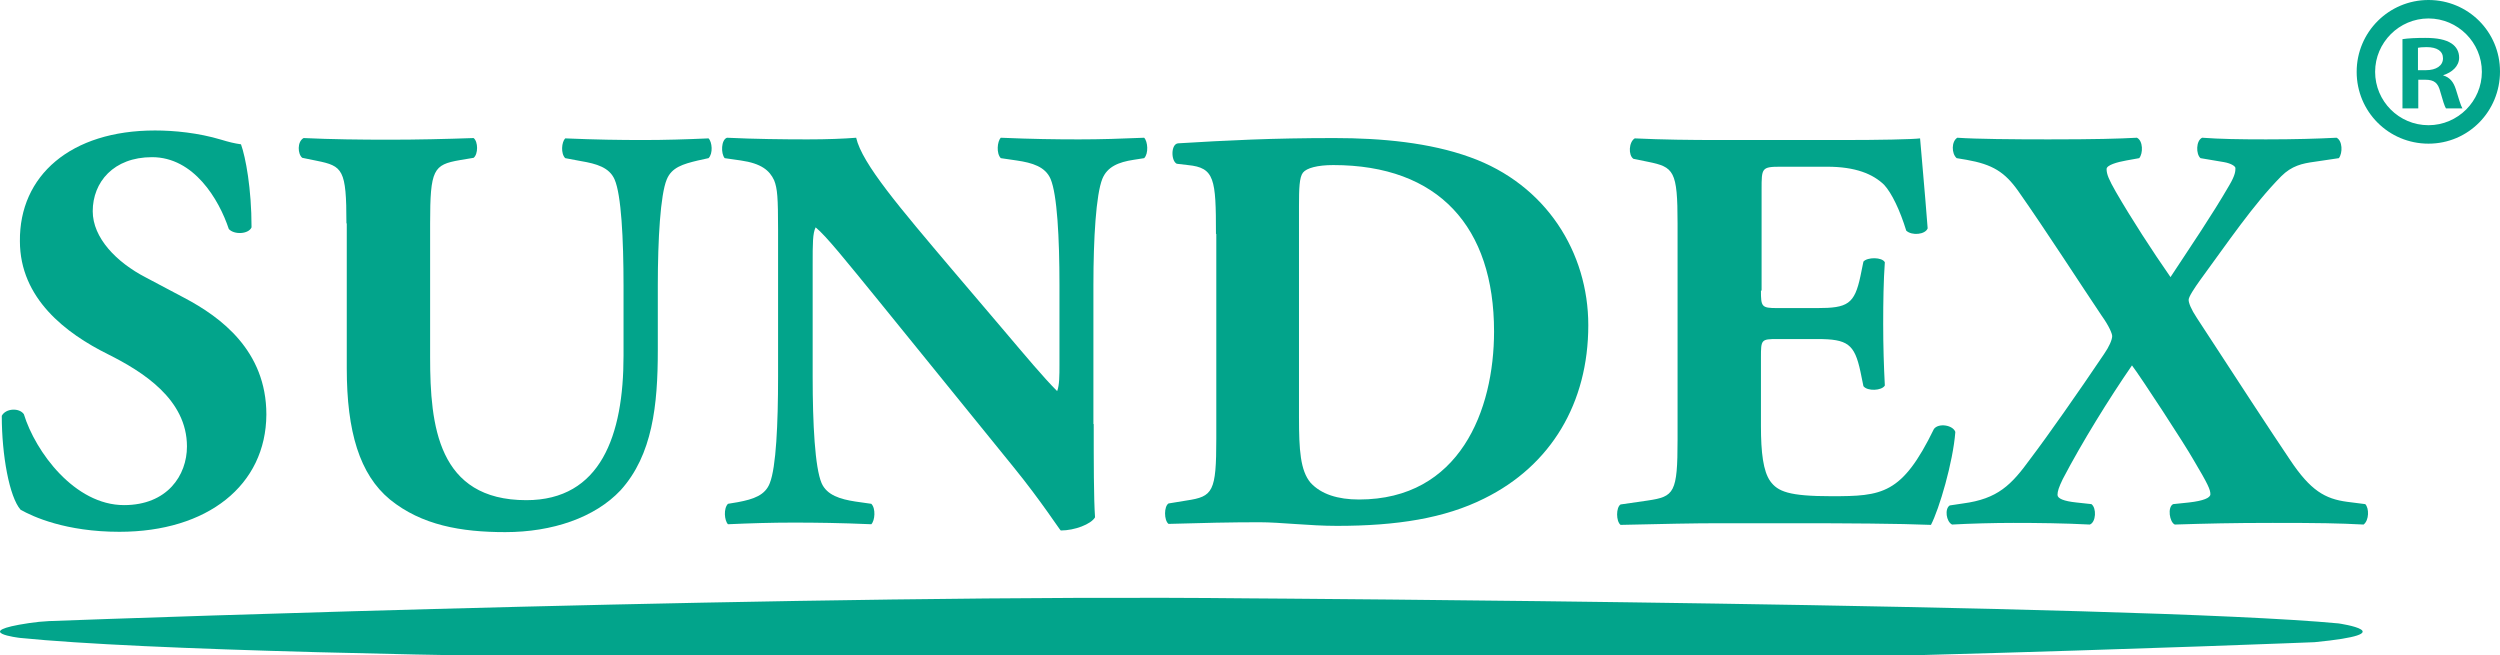
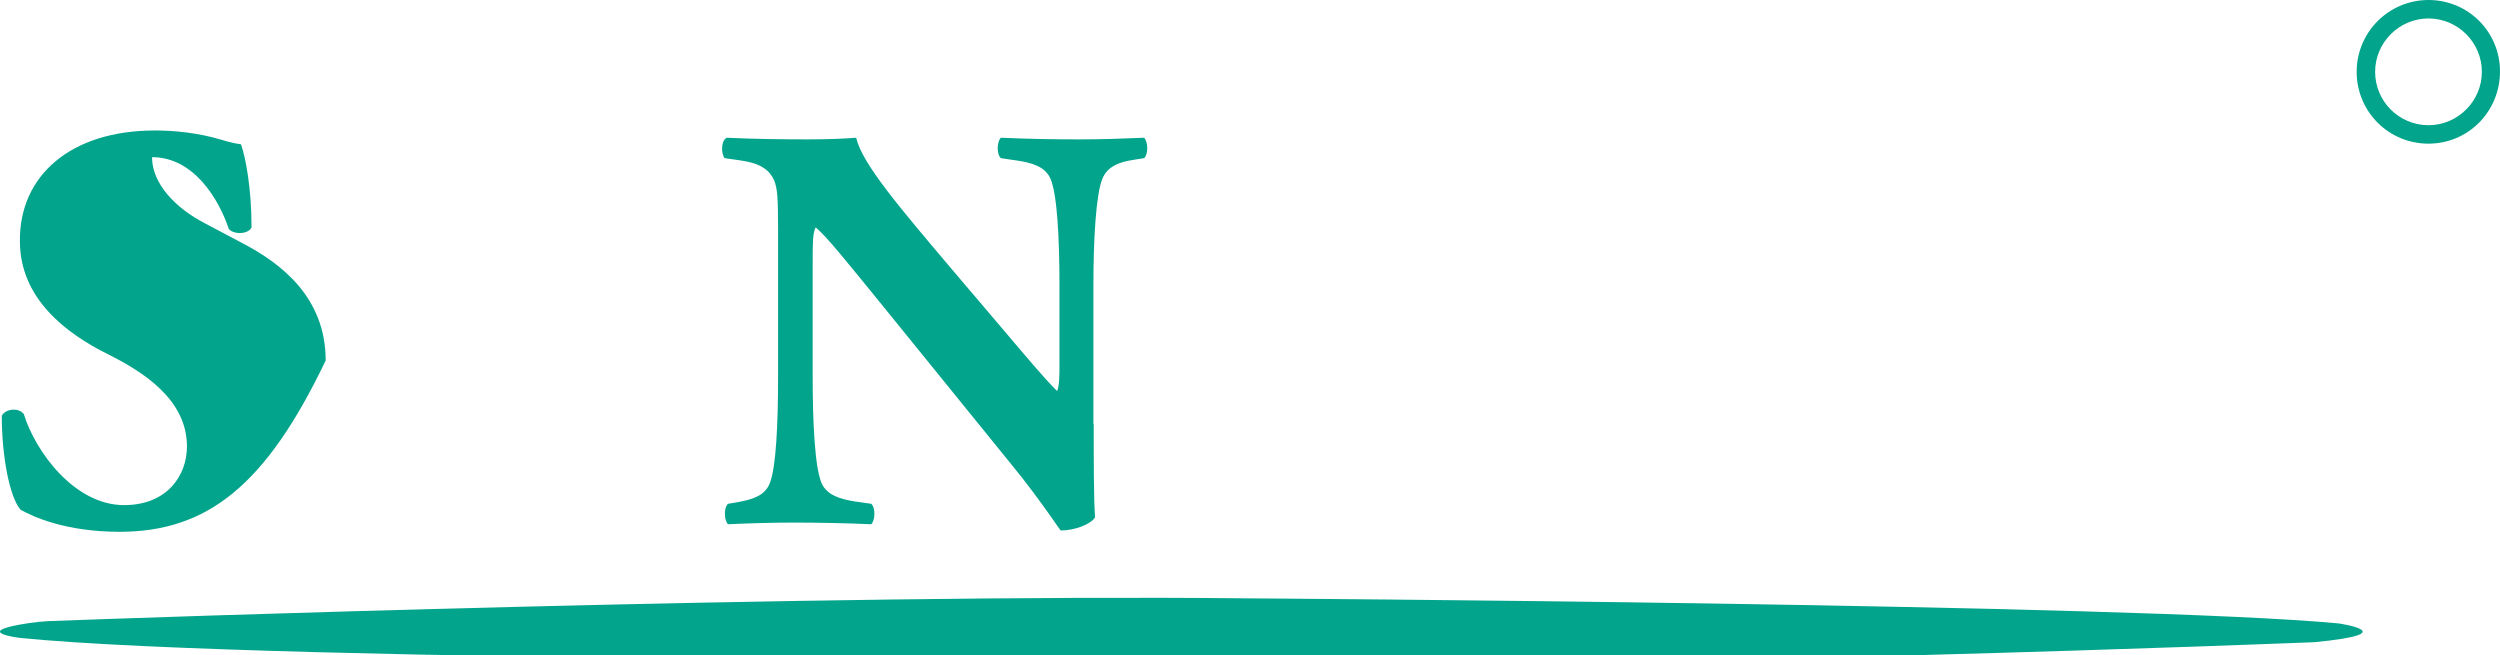
<svg xmlns="http://www.w3.org/2000/svg" version="1.1" id="Layer_1" x="0px" y="0px" width="504.723px" height="132.236px" viewBox="54.091 58.738 504.723 132.236" enable-background="new 54.091 58.738 504.723 132.236" xml:space="preserve">
  <g>
-     <path fill="#02A48B" d="M78.199,166.103c-10.843,0-17.495-3.06-19.957-4.457c-2.262-2.595-3.792-10.976-3.792-18.959   c0.798-1.53,3.525-1.663,4.457-0.333c2.329,7.583,10.245,18.36,20.223,18.36c8.714,0,12.706-5.987,12.706-11.841   c0-9.512-8.914-15.1-15.965-18.626c-8.448-4.19-17.761-11.242-17.761-22.816c-0.133-13.238,10.244-22.351,27.273-22.351   c3.858,0,8.714,0.465,13.371,1.862c1.53,0.466,2.594,0.732,3.991,0.932c0.932,2.594,2.129,8.914,2.129,16.763   c-0.599,1.397-3.526,1.53-4.59,0.333c-1.996-5.987-7.051-14.501-15.5-14.501c-7.783,0-11.974,5.056-11.974,10.909   c0,5.389,4.789,10.311,10.709,13.371l7.783,4.124c7.317,3.858,16.564,10.644,16.564,23.549   C107.8,156.724,95.959,166.103,78.199,166.103z" />
-     <path fill="#02A48B" d="M124.032,103.839c0-10.91-0.732-11.575-5.987-12.639l-2.927-0.599c-0.931-0.731-1.064-3.259,0.266-3.991   c5.654,0.266,11.508,0.333,17.163,0.333c5.787,0,11.508-0.133,17.162-0.333c0.932,0.732,0.932,3.26,0,3.991l-2.793,0.466   c-5.322,0.931-5.987,1.862-5.987,12.772v27.074c0,13.703,1.53,28.804,19.424,28.804c15.034,0,19.624-13.105,19.624-29.136v-14.169   c0-9.513-0.465-18.36-1.796-21.42c-1.064-2.461-3.659-3.193-6.785-3.725l-3.193-0.599c-0.931-0.931-0.732-3.259,0-3.991   c6.319,0.266,10.909,0.333,15.766,0.333c4.324,0,8.714-0.133,13.171-0.333c0.732,0.732,0.931,3.06,0,3.991l-2.128,0.466   c-3.06,0.732-5.322,1.397-6.32,3.858c-1.264,3.06-1.796,11.974-1.796,21.42v13.104c0,10.976-1.064,21.087-7.517,28.205   c-5.188,5.521-13.77,8.448-23.282,8.448c-8.914,0-16.896-1.397-23.282-6.586c-6.12-5.056-8.714-13.703-8.714-26.475v-29.27H124.032   z" />
+     <path fill="#02A48B" d="M78.199,166.103c-10.843,0-17.495-3.06-19.957-4.457c-2.262-2.595-3.792-10.976-3.792-18.959   c0.798-1.53,3.525-1.663,4.457-0.333c2.329,7.583,10.245,18.36,20.223,18.36c8.714,0,12.706-5.987,12.706-11.841   c0-9.512-8.914-15.1-15.965-18.626c-8.448-4.19-17.761-11.242-17.761-22.816c-0.133-13.238,10.244-22.351,27.273-22.351   c3.858,0,8.714,0.465,13.371,1.862c1.53,0.466,2.594,0.732,3.991,0.932c0.932,2.594,2.129,8.914,2.129,16.763   c-0.599,1.397-3.526,1.53-4.59,0.333c-1.996-5.987-7.051-14.501-15.5-14.501c0,5.389,4.789,10.311,10.709,13.371l7.783,4.124c7.317,3.858,16.564,10.644,16.564,23.549   C107.8,156.724,95.959,166.103,78.199,166.103z" />
    <path fill="#02A48B" d="M274.901,144.351c0,7.583,0,14.967,0.266,18.826c-0.798,1.397-4.125,2.661-6.918,2.661   c-0.133,0-3.991-5.987-9.512-12.772l-27.141-33.46c-6.785-8.315-10.71-13.238-12.838-14.967c-0.599,1.197-0.599,3.193-0.599,7.517   v22.684c0,9.512,0.465,18.293,1.796,21.419c1.064,2.461,3.792,3.26,6.785,3.726l3.259,0.465c0.932,0.931,0.732,3.393,0,4.125   c-6.319-0.266-11.042-0.333-15.765-0.333c-4.324,0-8.714,0.133-13.171,0.333c-0.732-0.732-0.931-3.193,0-4.125l1.996-0.333   c3.193-0.599,5.521-1.397,6.453-3.858c1.264-3.193,1.663-11.974,1.663-21.419v-29.735c0-6.453-0.133-8.315-0.798-9.979   c-0.931-1.996-2.594-3.393-6.719-3.991l-3.259-0.466c-0.798-0.931-0.732-3.725,0.465-4.124c5.521,0.266,11.375,0.333,16.231,0.333   c3.991,0,7.384-0.133,9.845-0.333c1.197,5.255,8.847,14.169,19.424,26.675l9.845,11.575c5.188,6.12,8.581,10.178,11.309,12.905   c0.466-1.197,0.466-3.193,0.466-5.255v-16.165c0-9.512-0.466-18.293-1.796-21.42c-1.064-2.461-3.659-3.259-6.852-3.725   l-3.193-0.466c-0.931-0.931-0.732-3.393,0-4.124c6.319,0.266,10.909,0.333,15.766,0.333c4.324,0,8.581-0.133,13.171-0.333   c0.732,0.732,0.931,3.193,0,4.124l-2.128,0.333c-3.06,0.465-5.322,1.397-6.32,3.858c-1.264,3.193-1.796,11.974-1.796,21.42v28.072   H274.901z" />
-     <path fill="#02A48B" d="M299.581,105.968c0-11.109-0.266-13.371-5.654-13.903l-2.262-0.267c-1.197-0.599-1.197-3.991,0.266-4.124   c9.845-0.599,19.025-1.064,31.531-1.064c9.646,0,19.291,0.932,27.406,3.858c15.434,5.521,23.882,19.291,23.882,33.926   c0,15.699-7.518,28.338-21.021,34.99c-7.982,3.991-17.628,5.521-29.734,5.521c-5.521,0-11.375-0.732-15.633-0.732   c-5.654,0-11.641,0.133-18.36,0.333c-0.931-0.732-0.931-3.526,0-4.125l3.659-0.599c5.322-0.798,5.987-1.729,5.987-12.506v-41.31   H299.581z M316.344,143.087c0,6.453,0.267,10.644,2.328,13.104c2.129,2.328,5.521,3.393,9.779,3.393   c20.355,0,27.273-18.027,27.273-33.926c0-21.087-11.176-33.593-32.462-33.593c-3.193,0-5.389,0.599-6.12,1.53   c-0.732,0.931-0.799,3.193-0.799,6.785V143.087z" />
-     <path fill="#02A48B" d="M409.606,117.41c0,3.26,0.133,3.526,3.26,3.526h8.115c6.12,0,7.518-0.798,8.715-6.453l0.599-2.927   c0.798-0.931,3.791-0.931,4.323,0.133c-0.266,3.725-0.332,7.982-0.332,12.439s0.133,8.648,0.332,12.439   c-0.599,1.064-3.525,1.197-4.323,0.133l-0.599-2.927c-1.197-5.588-2.595-6.585-8.715-6.585h-8.115c-3.193,0-3.26,0.133-3.26,3.659   v13.903c0,5.388,0.466,9.113,1.862,11.109c1.53,2.128,3.792,3.06,12.373,3.06c10.244,0,14.235-0.333,20.688-13.57   c0.931-1.264,3.858-0.798,4.323,0.599c-0.465,6.12-3.259,15.566-4.922,18.759c-6.253-0.266-17.495-0.333-27.141-0.333h-15.3   c-5.654,0-11.375,0.133-20.223,0.333c-0.932-0.731-0.932-3.525,0-4.124l5.521-0.798c5.321-0.798,5.986-1.53,5.986-12.307v-43.638   c0-10.643-0.731-11.375-5.986-12.439l-2.927-0.599c-1.064-0.732-0.932-3.393,0.266-4.125c5.521,0.266,11.309,0.333,16.896,0.333   h24.945c7.517,0,14.235-0.133,15.766-0.333c0.133,1.863,0.932,10.311,1.53,18.161c-0.466,1.264-3.193,1.53-4.324,0.465   c-1.264-4.124-2.927-7.583-4.457-9.246c-2.262-2.195-5.787-3.659-11.508-3.659h-9.38c-3.858,0-3.858,0.266-3.858,4.59v20.422   H409.606z" />
-     <path fill="#02A48B" d="M450.384,160.382c7.052-0.931,9.779-3.725,13.637-9.047c3.393-4.457,9.779-13.57,14.835-21.087   c1.063-1.53,1.662-2.927,1.662-3.658c0-0.466-0.599-1.996-2.128-4.125c-3.858-5.721-11.309-17.295-16.83-25.145   c-2.728-3.858-5.188-5.388-10.444-6.319l-1.995-0.333c-1.064-0.931-1.064-3.393,0.133-4.124c3.792,0.266,11.176,0.333,18.36,0.333   c9.512,0,14.235-0.133,17.894-0.333c1.265,0.599,1.265,3.193,0.466,4.124l-2.594,0.466c-1.863,0.333-3.992,0.932-3.992,1.729   c0,1.064,0.466,2.129,1.863,4.59c3.192,5.521,7.384,11.974,11.042,17.229c4.324-6.586,8.249-12.307,11.841-18.493   c1.264-2.129,1.264-2.927,1.264-3.525c0-0.333-0.798-0.932-2.328-1.198l-4.723-0.798c-0.932-0.798-0.932-3.525,0.333-4.124   c3.658,0.266,7.384,0.333,12.904,0.333c5.654,0,10.444-0.133,14.236-0.333c1.197,0.599,1.264,3.06,0.465,4.124l-4.922,0.732   c-2.462,0.333-4.59,0.798-6.719,2.927c-5.654,5.721-10.843,13.437-16.364,20.954c-1.197,1.663-2.328,3.393-2.328,3.991   s0.466,1.862,1.663,3.659c8.847,13.57,14.567,22.351,18.825,28.67c4.124,6.187,7.051,7.85,11.508,8.448l3.659,0.466   c0.798,0.798,0.798,3.259-0.333,4.124c-5.188-0.266-8.847-0.333-18.359-0.333c-8.116,0-13.371,0.133-19.757,0.333   c-1.064-0.466-1.53-3.525-0.333-4.124l3.193-0.333c2.927-0.333,4.324-0.931,4.324-1.663c0-0.931-0.466-1.996-3.393-6.918   c-1.797-3.193-10.71-16.83-12.439-19.092c-4.591,6.652-10.111,15.566-13.97,22.95c-0.799,1.663-1.064,2.461-1.064,3.193   s1.264,1.264,3.792,1.53l3.06,0.333c1.064,0.798,0.932,3.658-0.332,4.124c-5.189-0.266-10.444-0.333-15.434-0.333   c-3.858,0-8.847,0.133-12.373,0.333c-1.197-0.599-1.529-3.193-0.465-3.858L450.384,160.382z" />
  </g>
  <g>
-     <path fill="#02A48B" d="M539.057,66.654c1.197-0.2,2.927-0.266,4.656-0.266c2.395,0,4.125,0.333,5.322,1.131   c0.997,0.665,1.529,1.663,1.529,2.86c0,1.729-1.463,2.993-3.192,3.525v0.067c1.33,0.399,2.062,1.33,2.527,2.793   c0.532,1.73,0.998,3.326,1.331,3.858h-3.326c-0.267-0.399-0.666-1.663-1.131-3.326c-0.466-1.862-1.265-2.461-3.061-2.461h-1.396   v5.787h-3.193V66.654H539.057z M542.25,72.907h1.596c2.129,0,3.46-0.932,3.46-2.395s-1.198-2.262-3.326-2.262   c-0.865,0-1.464,0.067-1.729,0.133V72.907z" />
-   </g>
+     </g>
  <path fill="#02A48B" d="M544.378,58.738c-7.982,0-14.501,6.452-14.501,14.501c0,8.049,6.452,14.501,14.501,14.501  c8.05,0,14.436-6.519,14.436-14.568C558.813,65.124,552.361,58.738,544.378,58.738z M544.378,84.016  c-5.986,0-10.776-4.856-10.776-10.776s4.856-10.776,10.776-10.776c5.921,0,10.776,4.856,10.776,10.776  S550.299,84.016,544.378,84.016z" />
  <path fill="#02A48B" d="M306.232,179.541c0,0,178.41,1.131,219.985,5.056c0,0,13.704,1.996-4.855,3.792  c0,0-140.759,5.654-215.396,3.925c0,0-197.634,0.266-247.857-4.79c0,0-10.178-1.197,1.862-2.994  c1.331-0.199,2.661-0.333,3.991-0.399C81.524,183.465,219.223,178.609,306.232,179.541z" />
</svg>